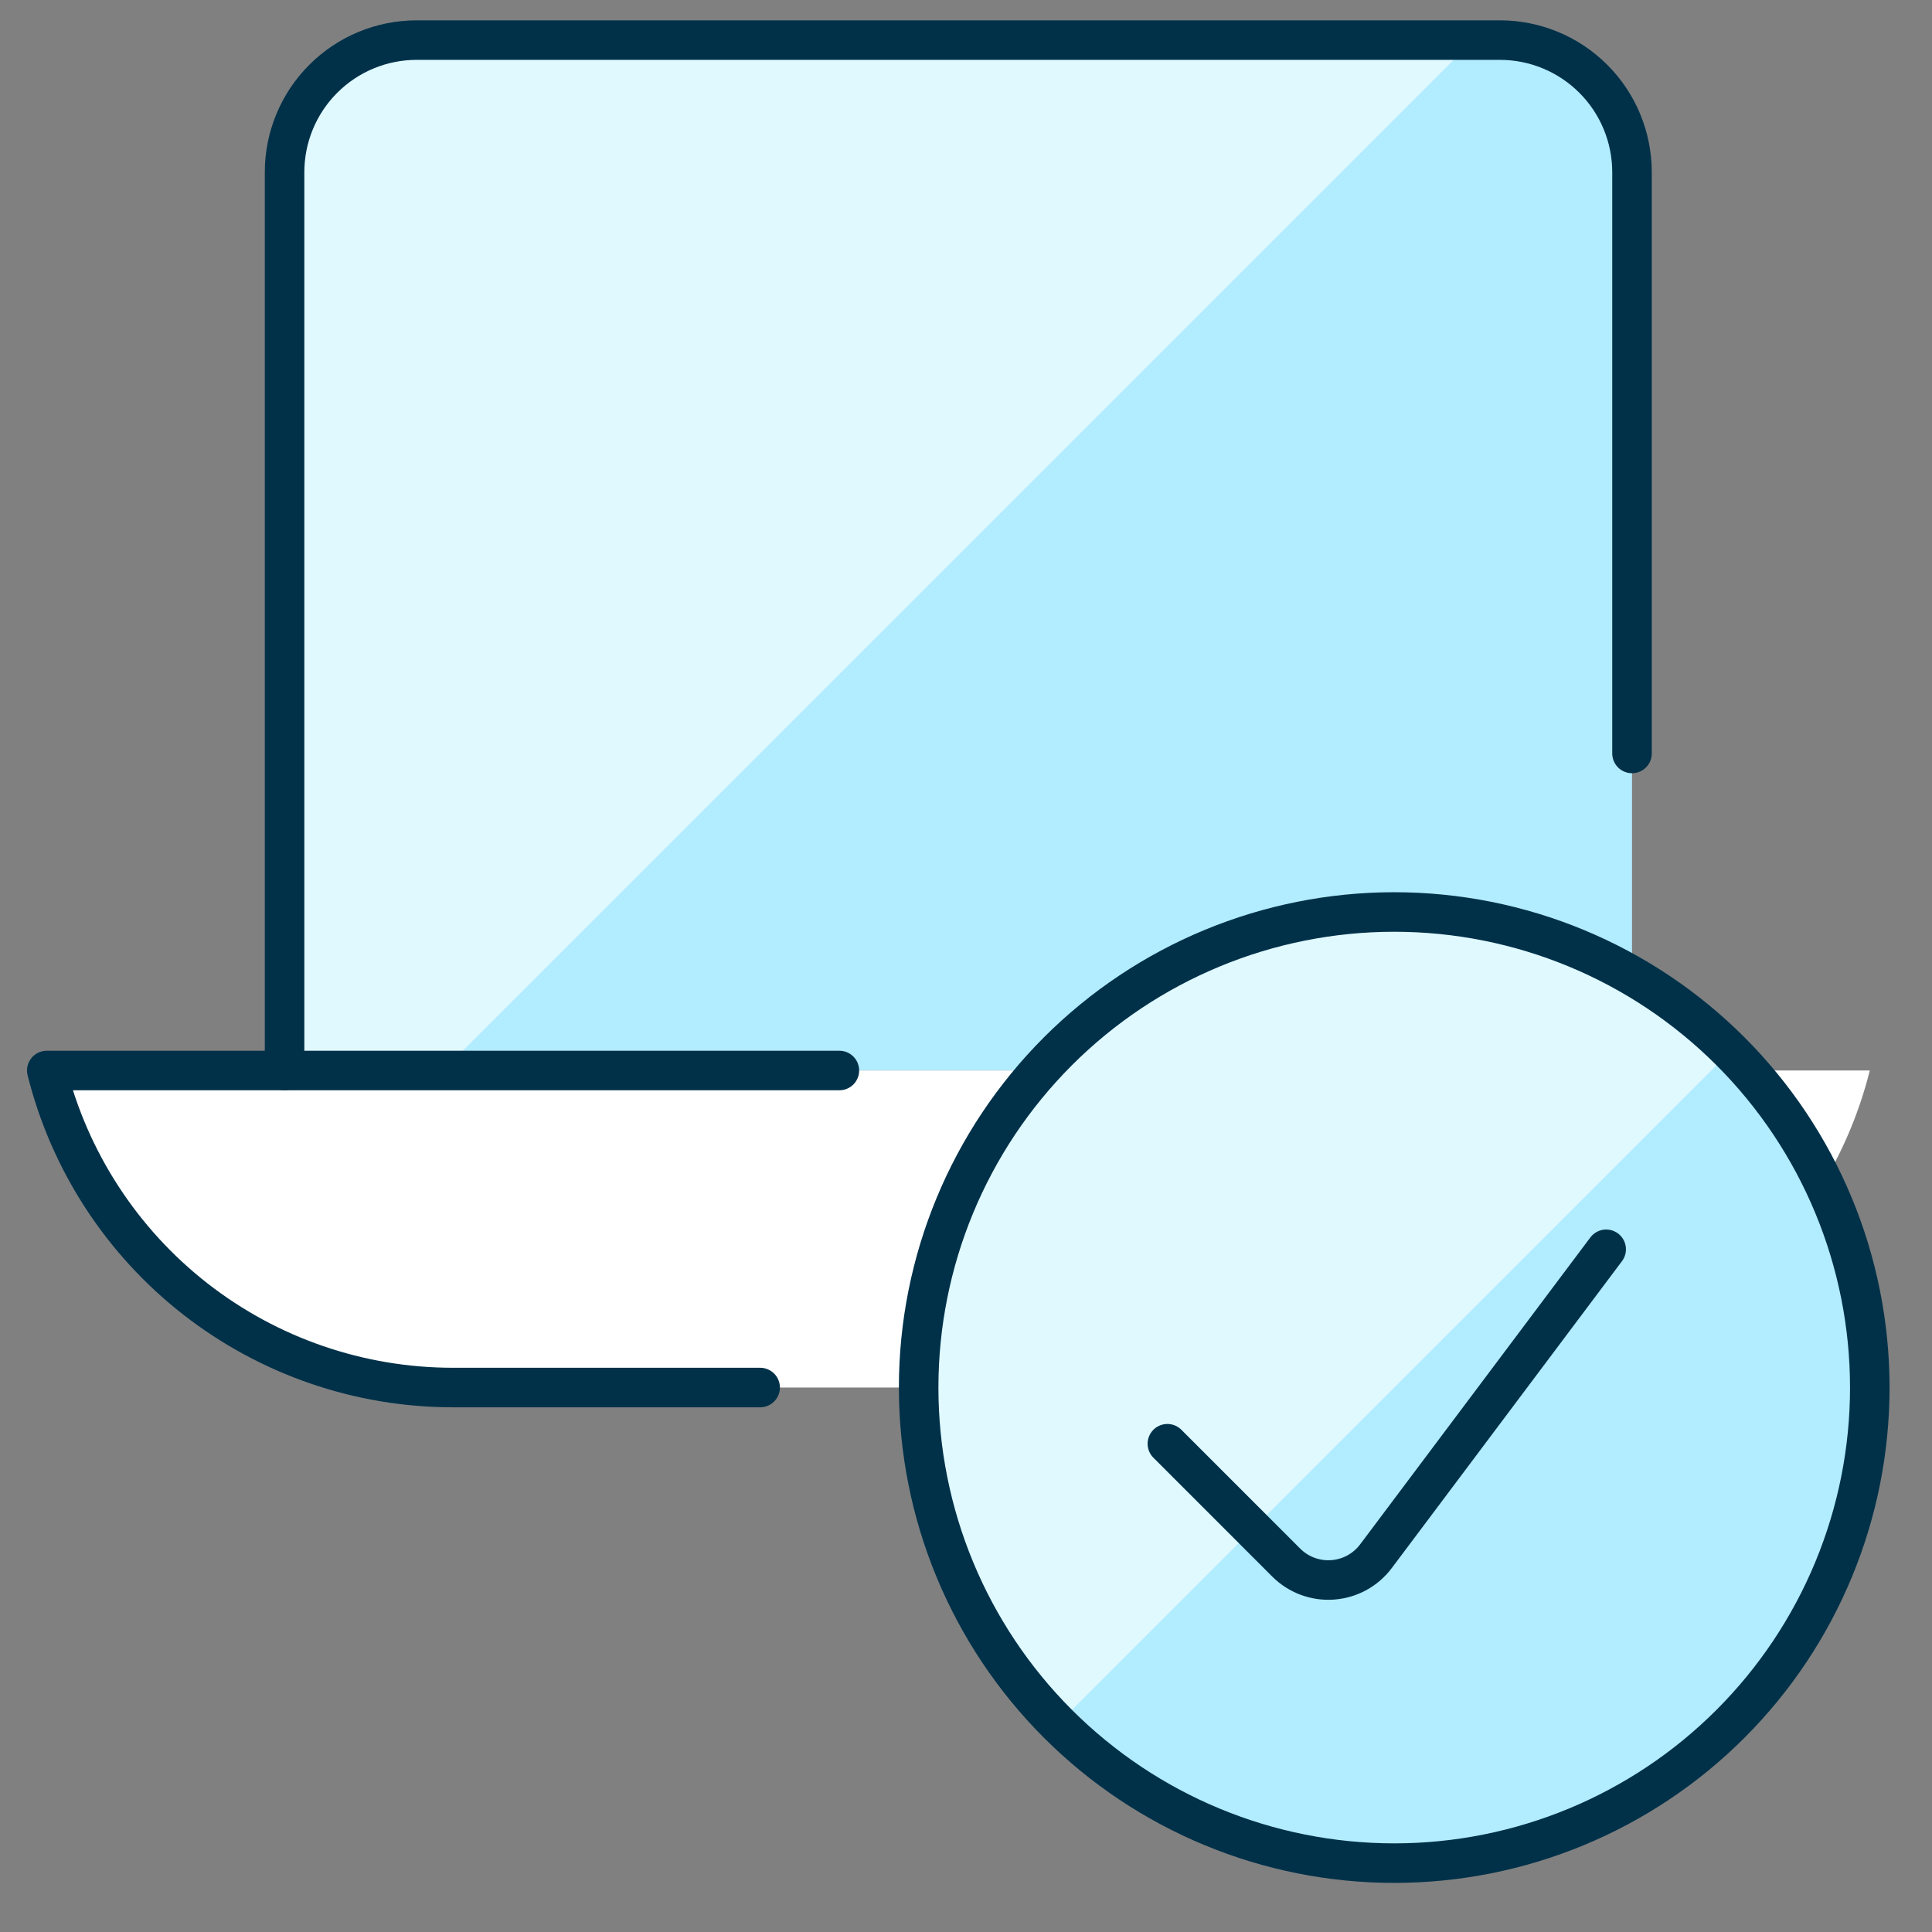
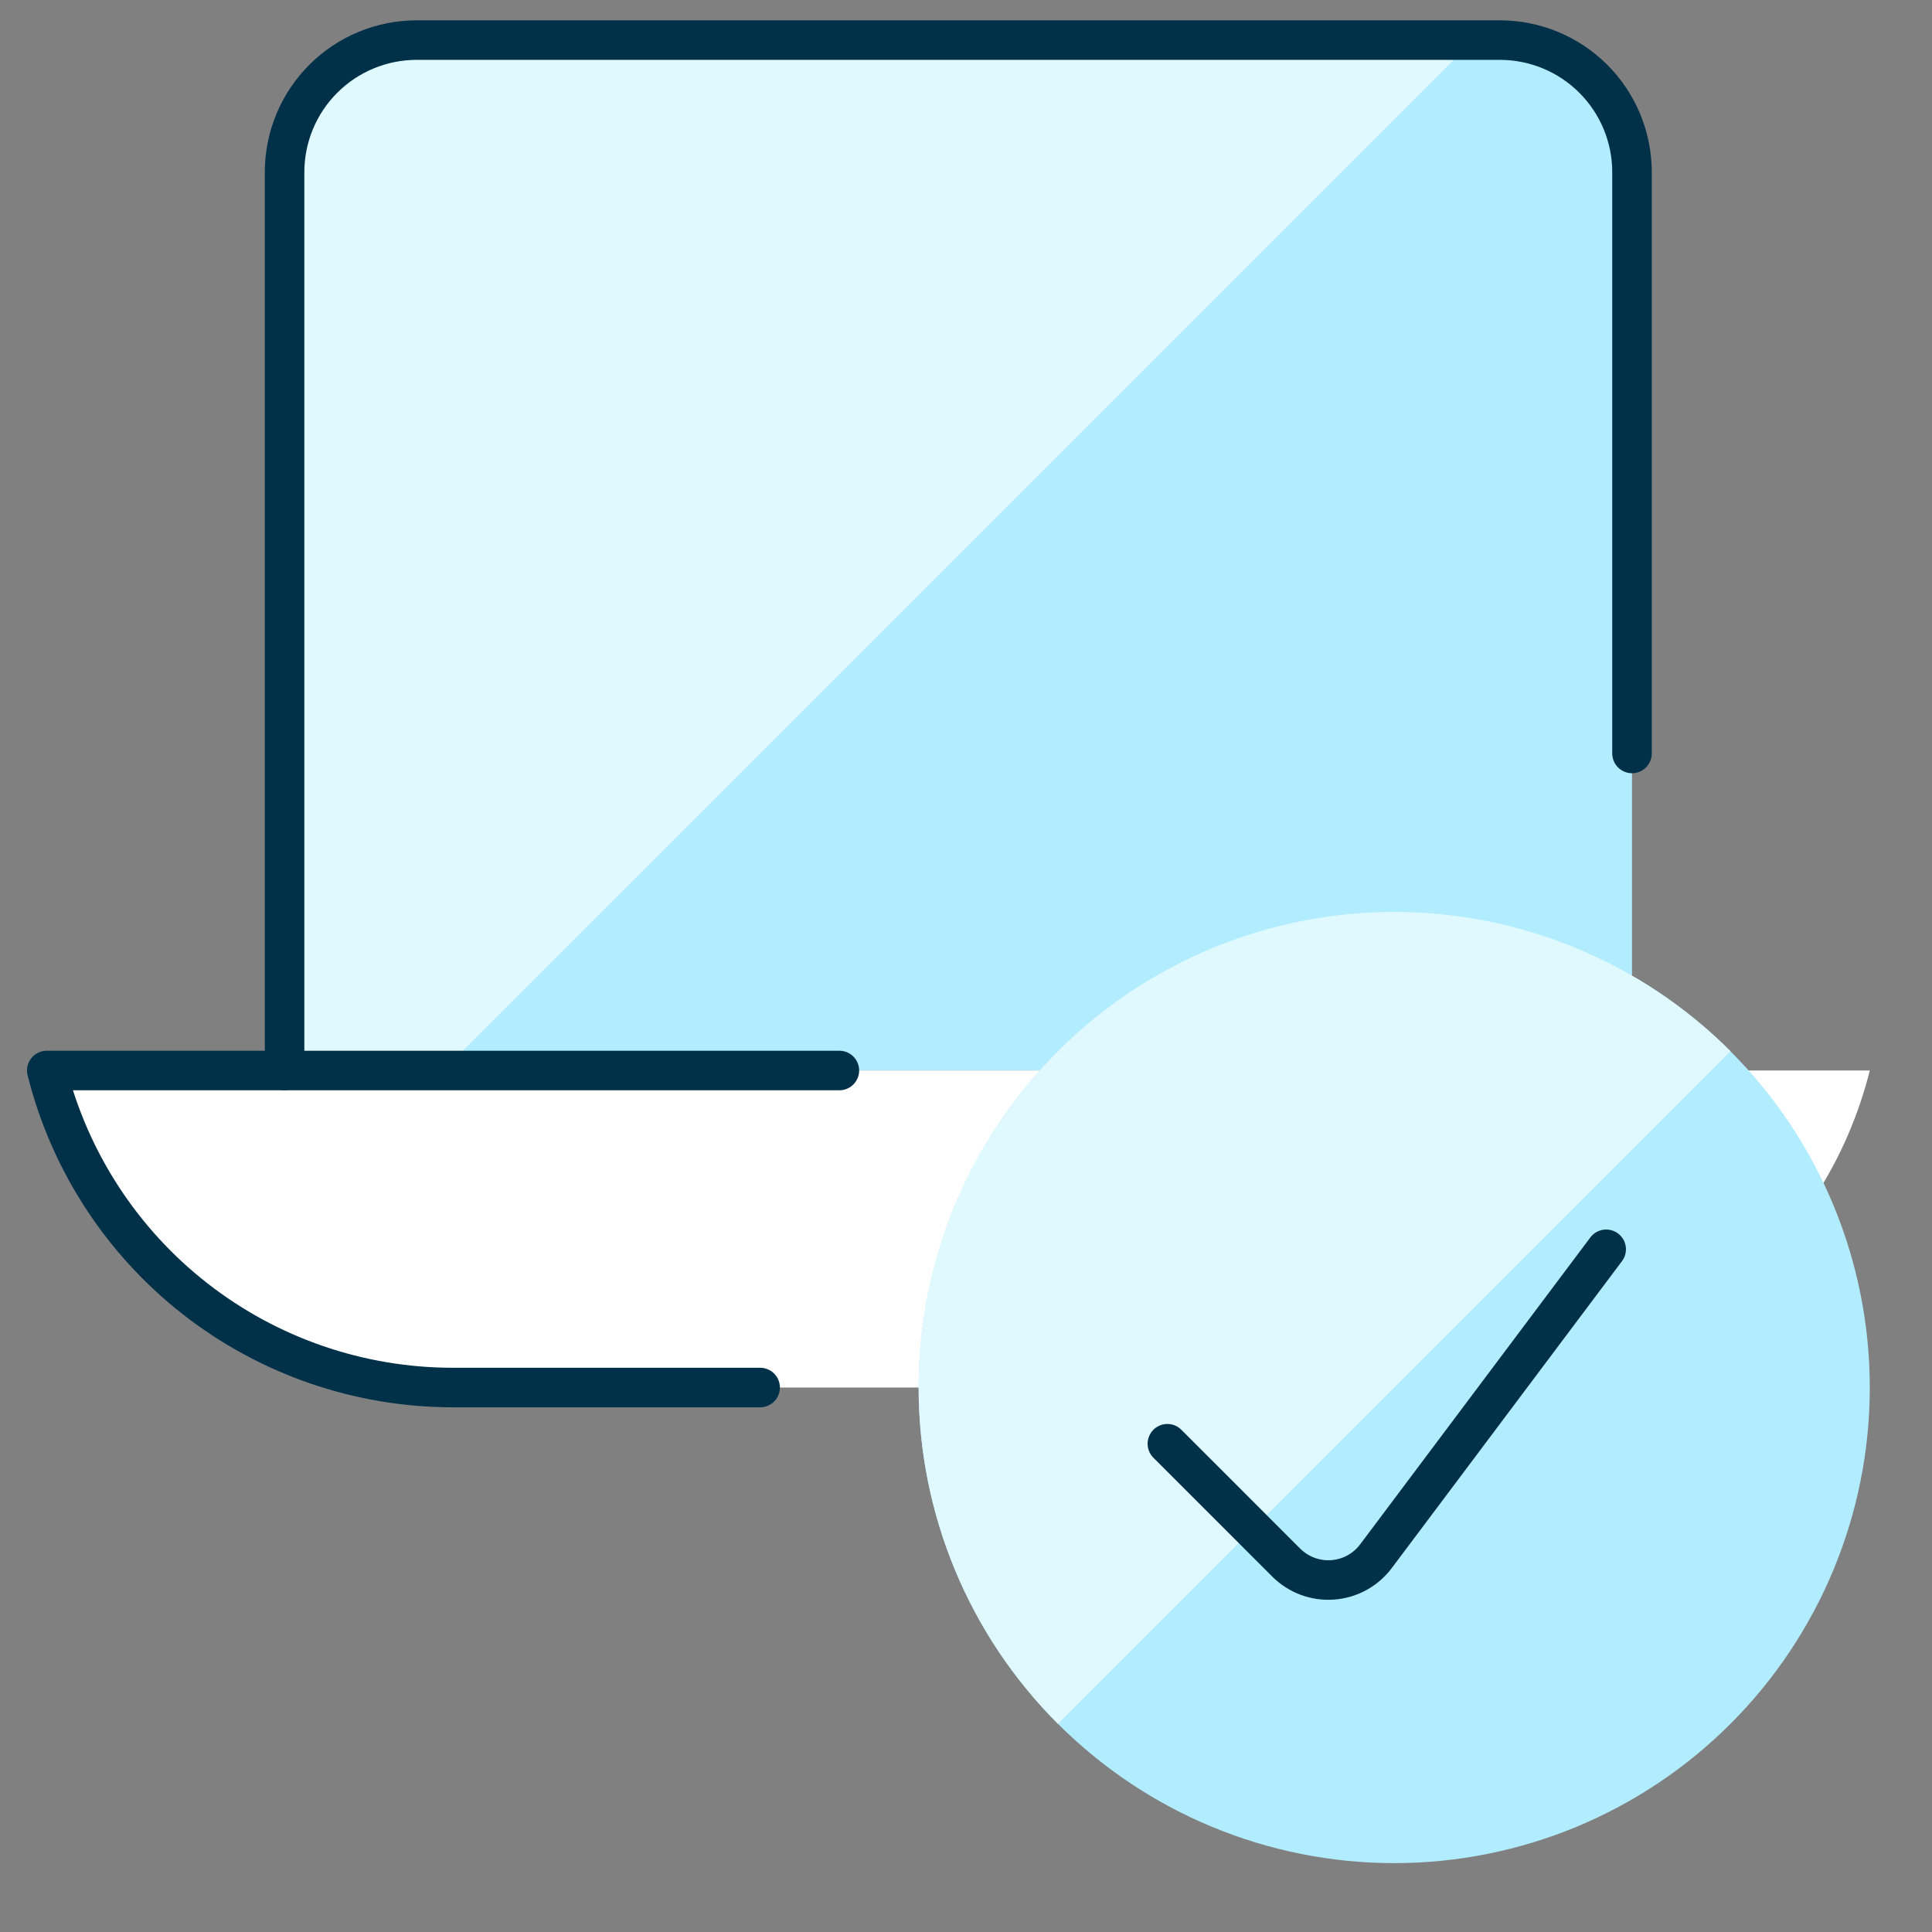
<svg xmlns="http://www.w3.org/2000/svg" fill="none" height="65" viewBox="0 0 65 65" width="65">
  <rect x="0" y="0" width="65" height="65" fill="#808080" stroke="none" />
  <g clip-path="url(#clip0_632_3424)">
    <path d="M54.907 36.015V5.794C54.907 4.615 54.439 3.484 53.605 2.651C52.771 1.817 51.641 1.349 50.462 1.349H14.019C12.84 1.349 11.709 1.817 10.876 2.651C10.042 3.484 9.574 4.615 9.574 5.794V36.015H54.907Z" fill="#B2ECFF" />
    <path d="M49.574 1.349H14.019C12.84 1.349 11.709 1.817 10.876 2.651C10.042 3.484 9.574 4.615 9.574 5.794V36.015H14.907L49.574 1.349Z" fill="#DFF9FF" />
    <path d="M62.907 36.016C62.145 39.062 60.387 41.767 57.912 43.7C55.436 45.632 52.386 46.682 49.246 46.682H15.235C12.095 46.682 9.044 45.632 6.569 43.7C4.094 41.767 2.336 39.062 1.574 36.016H62.907Z" fill="white" />
    <path d="M54.907 25.349V5.794C54.907 4.615 54.439 3.484 53.605 2.651C52.771 1.817 51.641 1.349 50.462 1.349H14.019C12.84 1.349 11.709 1.817 10.876 2.651C10.042 3.484 9.574 4.615 9.574 5.794V36.015" stroke="#003149" stroke-linecap="round" stroke-linejoin="round" stroke-width="1.33" />
    <path d="M25.574 46.682H15.235C12.095 46.682 9.044 45.632 6.569 43.7C4.094 41.767 2.336 39.062 1.574 36.016H28.24" stroke="#003149" stroke-linecap="round" stroke-linejoin="round" stroke-width="1.33" />
    <path d="M30.907 46.683C30.907 50.926 32.592 54.996 35.593 57.996C38.594 60.997 42.663 62.683 46.907 62.683C51.15 62.683 55.22 60.997 58.22 57.996C61.221 54.996 62.907 50.926 62.907 46.683C62.907 42.439 61.221 38.37 58.22 35.369C55.22 32.368 51.15 30.683 46.907 30.683C42.663 30.683 38.594 32.368 35.593 35.369C32.592 38.37 30.907 42.439 30.907 46.683Z" fill="#B2ECFF" />
    <path d="M35.593 57.997C32.592 54.996 30.906 50.926 30.906 46.682C30.906 42.438 32.592 38.368 35.593 35.367C38.593 32.367 42.663 30.681 46.907 30.681C51.151 30.681 55.221 32.367 58.222 35.367L35.593 57.997Z" fill="#DFF9FF" />
-     <path d="M30.907 46.683C30.907 50.926 32.592 54.996 35.593 57.996C38.594 60.997 42.663 62.683 46.907 62.683C51.15 62.683 55.22 60.997 58.22 57.996C61.221 54.996 62.907 50.926 62.907 46.683C62.907 42.439 61.221 38.37 58.22 35.369C55.22 32.368 51.15 30.683 46.907 30.683C42.663 30.683 38.594 32.368 35.593 35.369C32.592 38.37 30.907 42.439 30.907 46.683Z" stroke="#003149" stroke-linecap="round" stroke-linejoin="round" stroke-width="1.33" />
    <path d="M54.038 42.031L46.291 52.359C46.119 52.588 45.899 52.778 45.648 52.915C45.396 53.052 45.117 53.133 44.831 53.153C44.546 53.174 44.259 53.132 43.99 53.032C43.722 52.932 43.478 52.775 43.275 52.573L39.275 48.573" stroke="#003149" stroke-linecap="round" stroke-linejoin="round" stroke-width="1.33" />
  </g>
  <defs>
    <clipPath id="clip0_632_3424">
      <rect fill="white" height="64" transform="translate(0.24 0.016)" width="64" />
    </clipPath>
  </defs>
</svg>